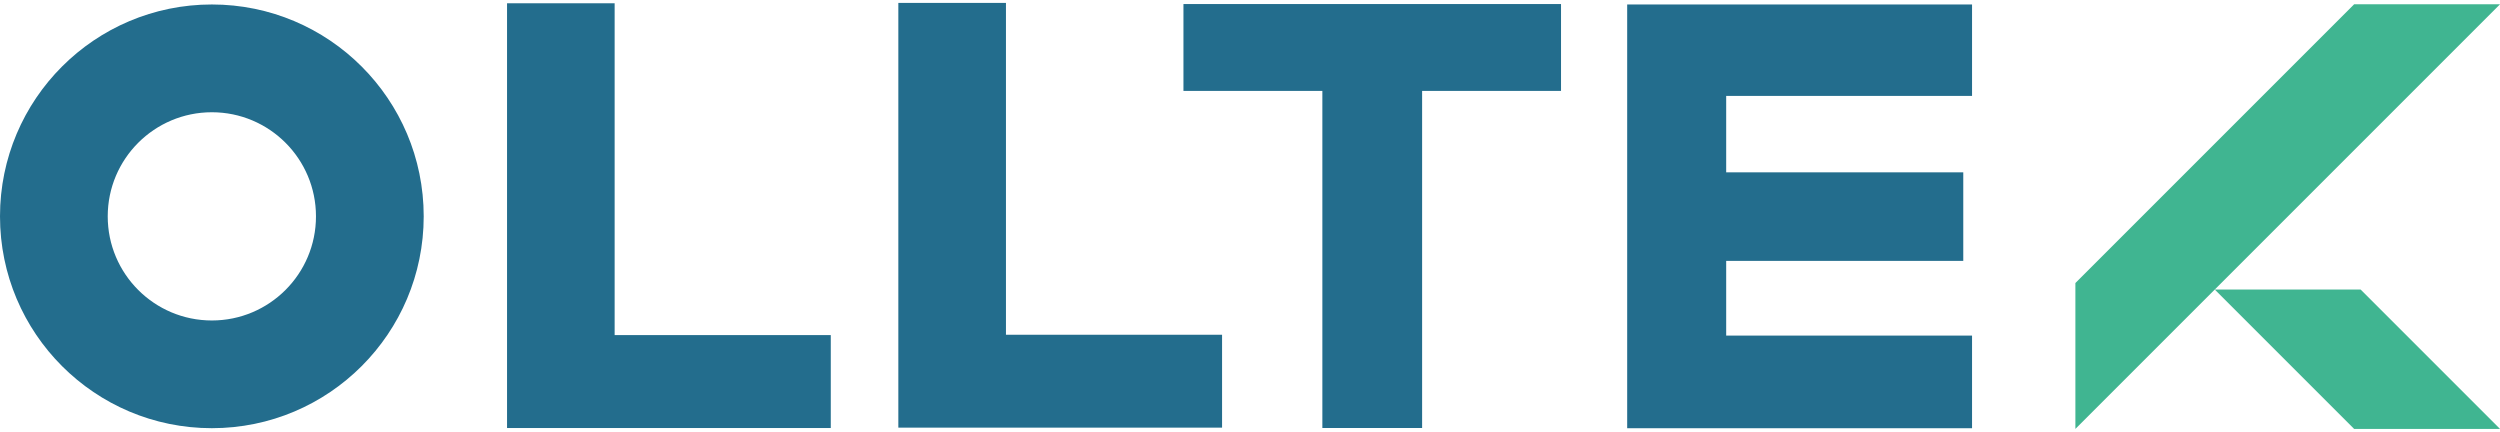
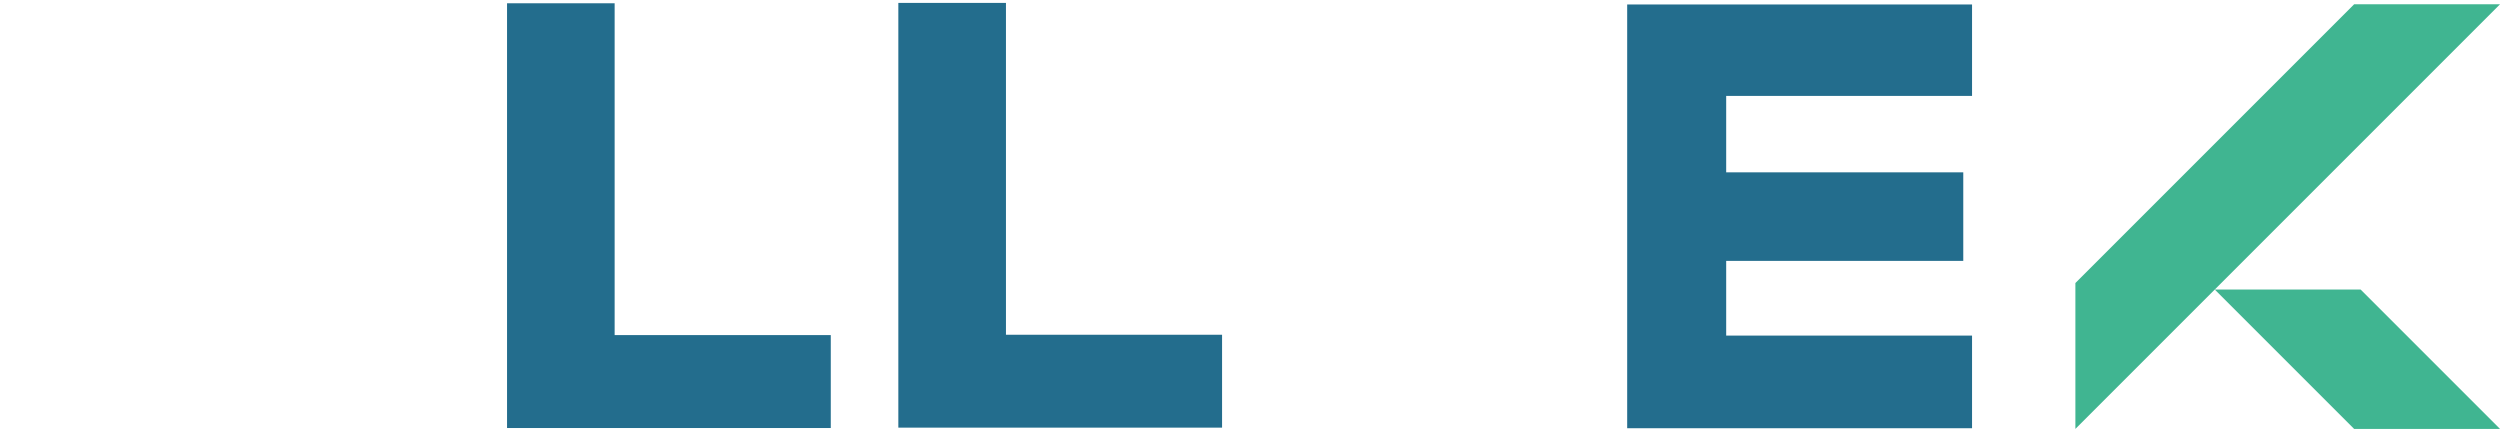
<svg xmlns="http://www.w3.org/2000/svg" width="110" height="19" viewBox="0 0 110 19" fill="none">
  <path d="M103.581 0.189L91.317 12.453V18.872L110 0.189H103.581Z" fill="#40B591" />
  <path d="M97.449 12.74L103.581 18.872H110L103.868 12.74H97.449Z" fill="#40B591" />
-   <path d="M52.072 4H58.184V18.832H62.573V4H68.685V0.178H52.072V4Z" fill="#236D8D" />
  <path d="M71.596 18.842H86.77V14.766H75.952V11.479H86.384V7.583H75.952V4.22H86.77V0.197H71.596V18.842Z" fill="#236D8D" />
  <path d="M27.044 14.744V0.144H22.31V18.833H36.554V14.744H27.044Z" fill="#236D8D" />
  <path d="M44.262 14.729V0.128H39.527V18.816H53.771V14.729H44.262Z" fill="#236D8D" />
-   <path d="M9.322 0.197C4.173 0.197 0 4.37 0 9.518C0 14.666 4.173 18.84 9.322 18.84C14.47 18.84 18.643 14.666 18.643 9.518C18.643 4.37 14.47 0.197 9.322 0.197ZM9.322 14.101C6.791 14.101 4.74 12.049 4.74 9.52C4.74 6.991 6.793 4.939 9.322 4.939C11.851 4.939 13.903 6.989 13.903 9.52C13.903 12.051 11.851 14.101 9.322 14.101Z" fill="#236D8D" />
</svg>